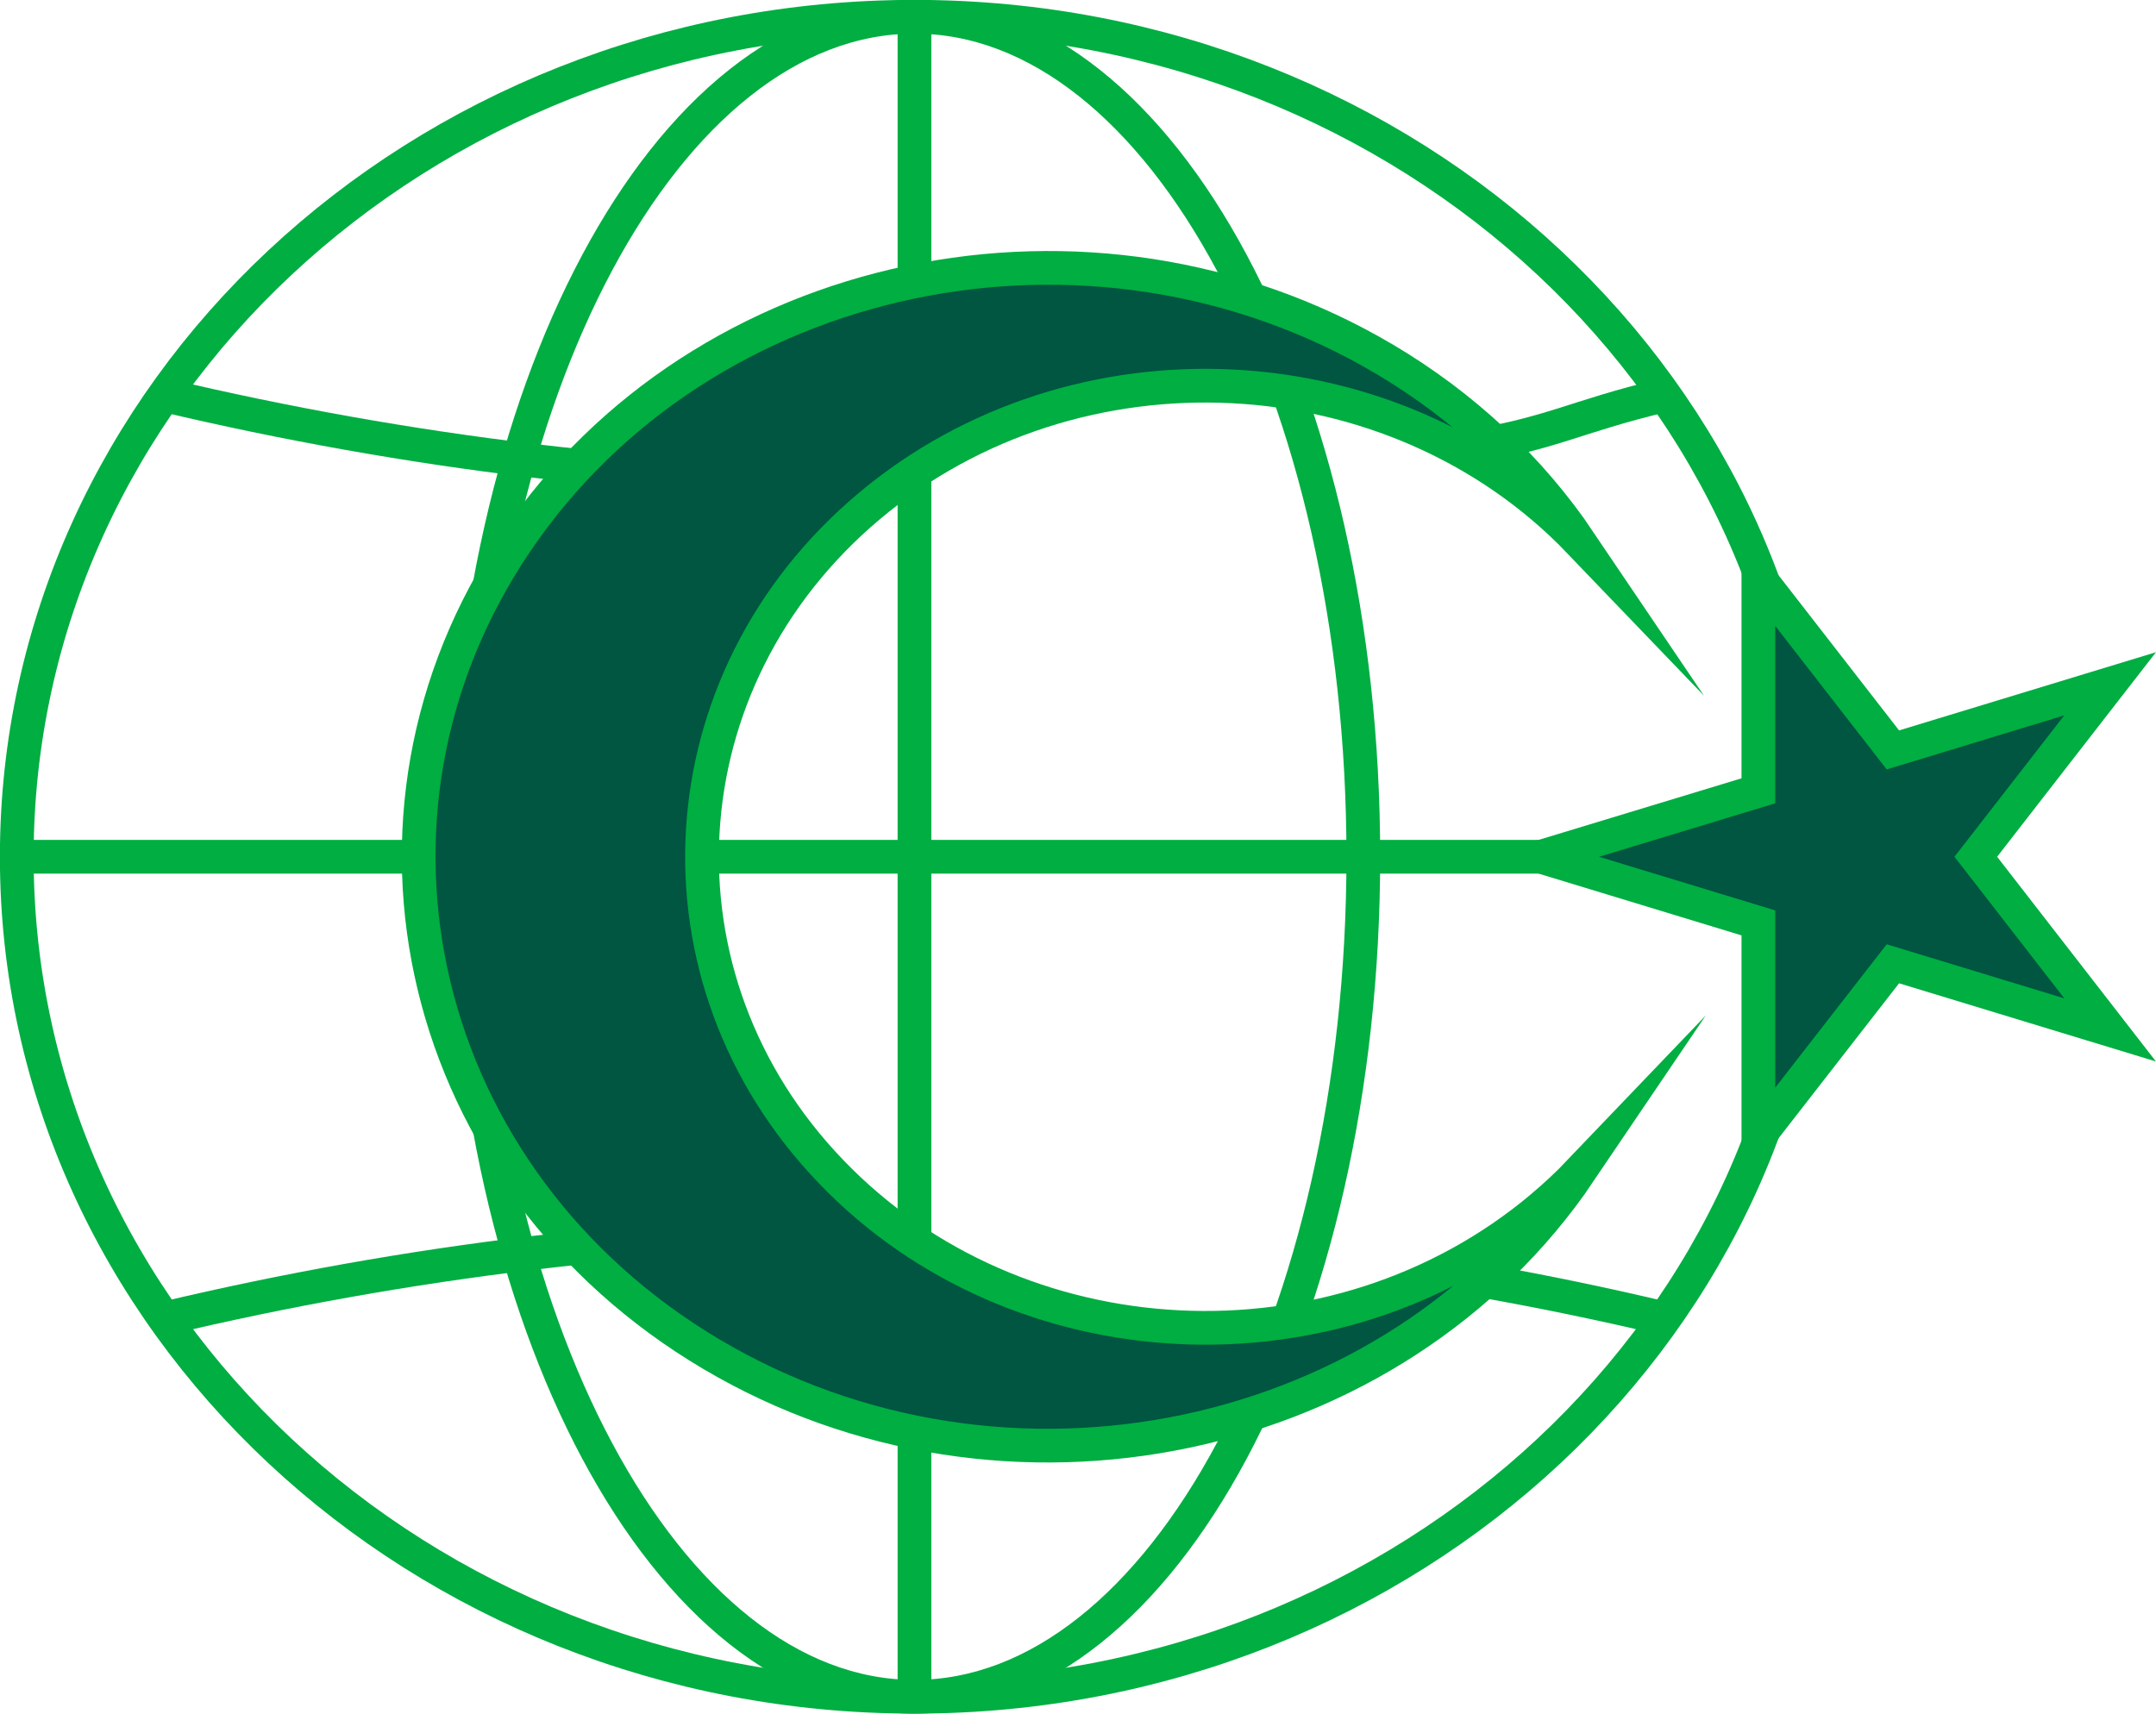
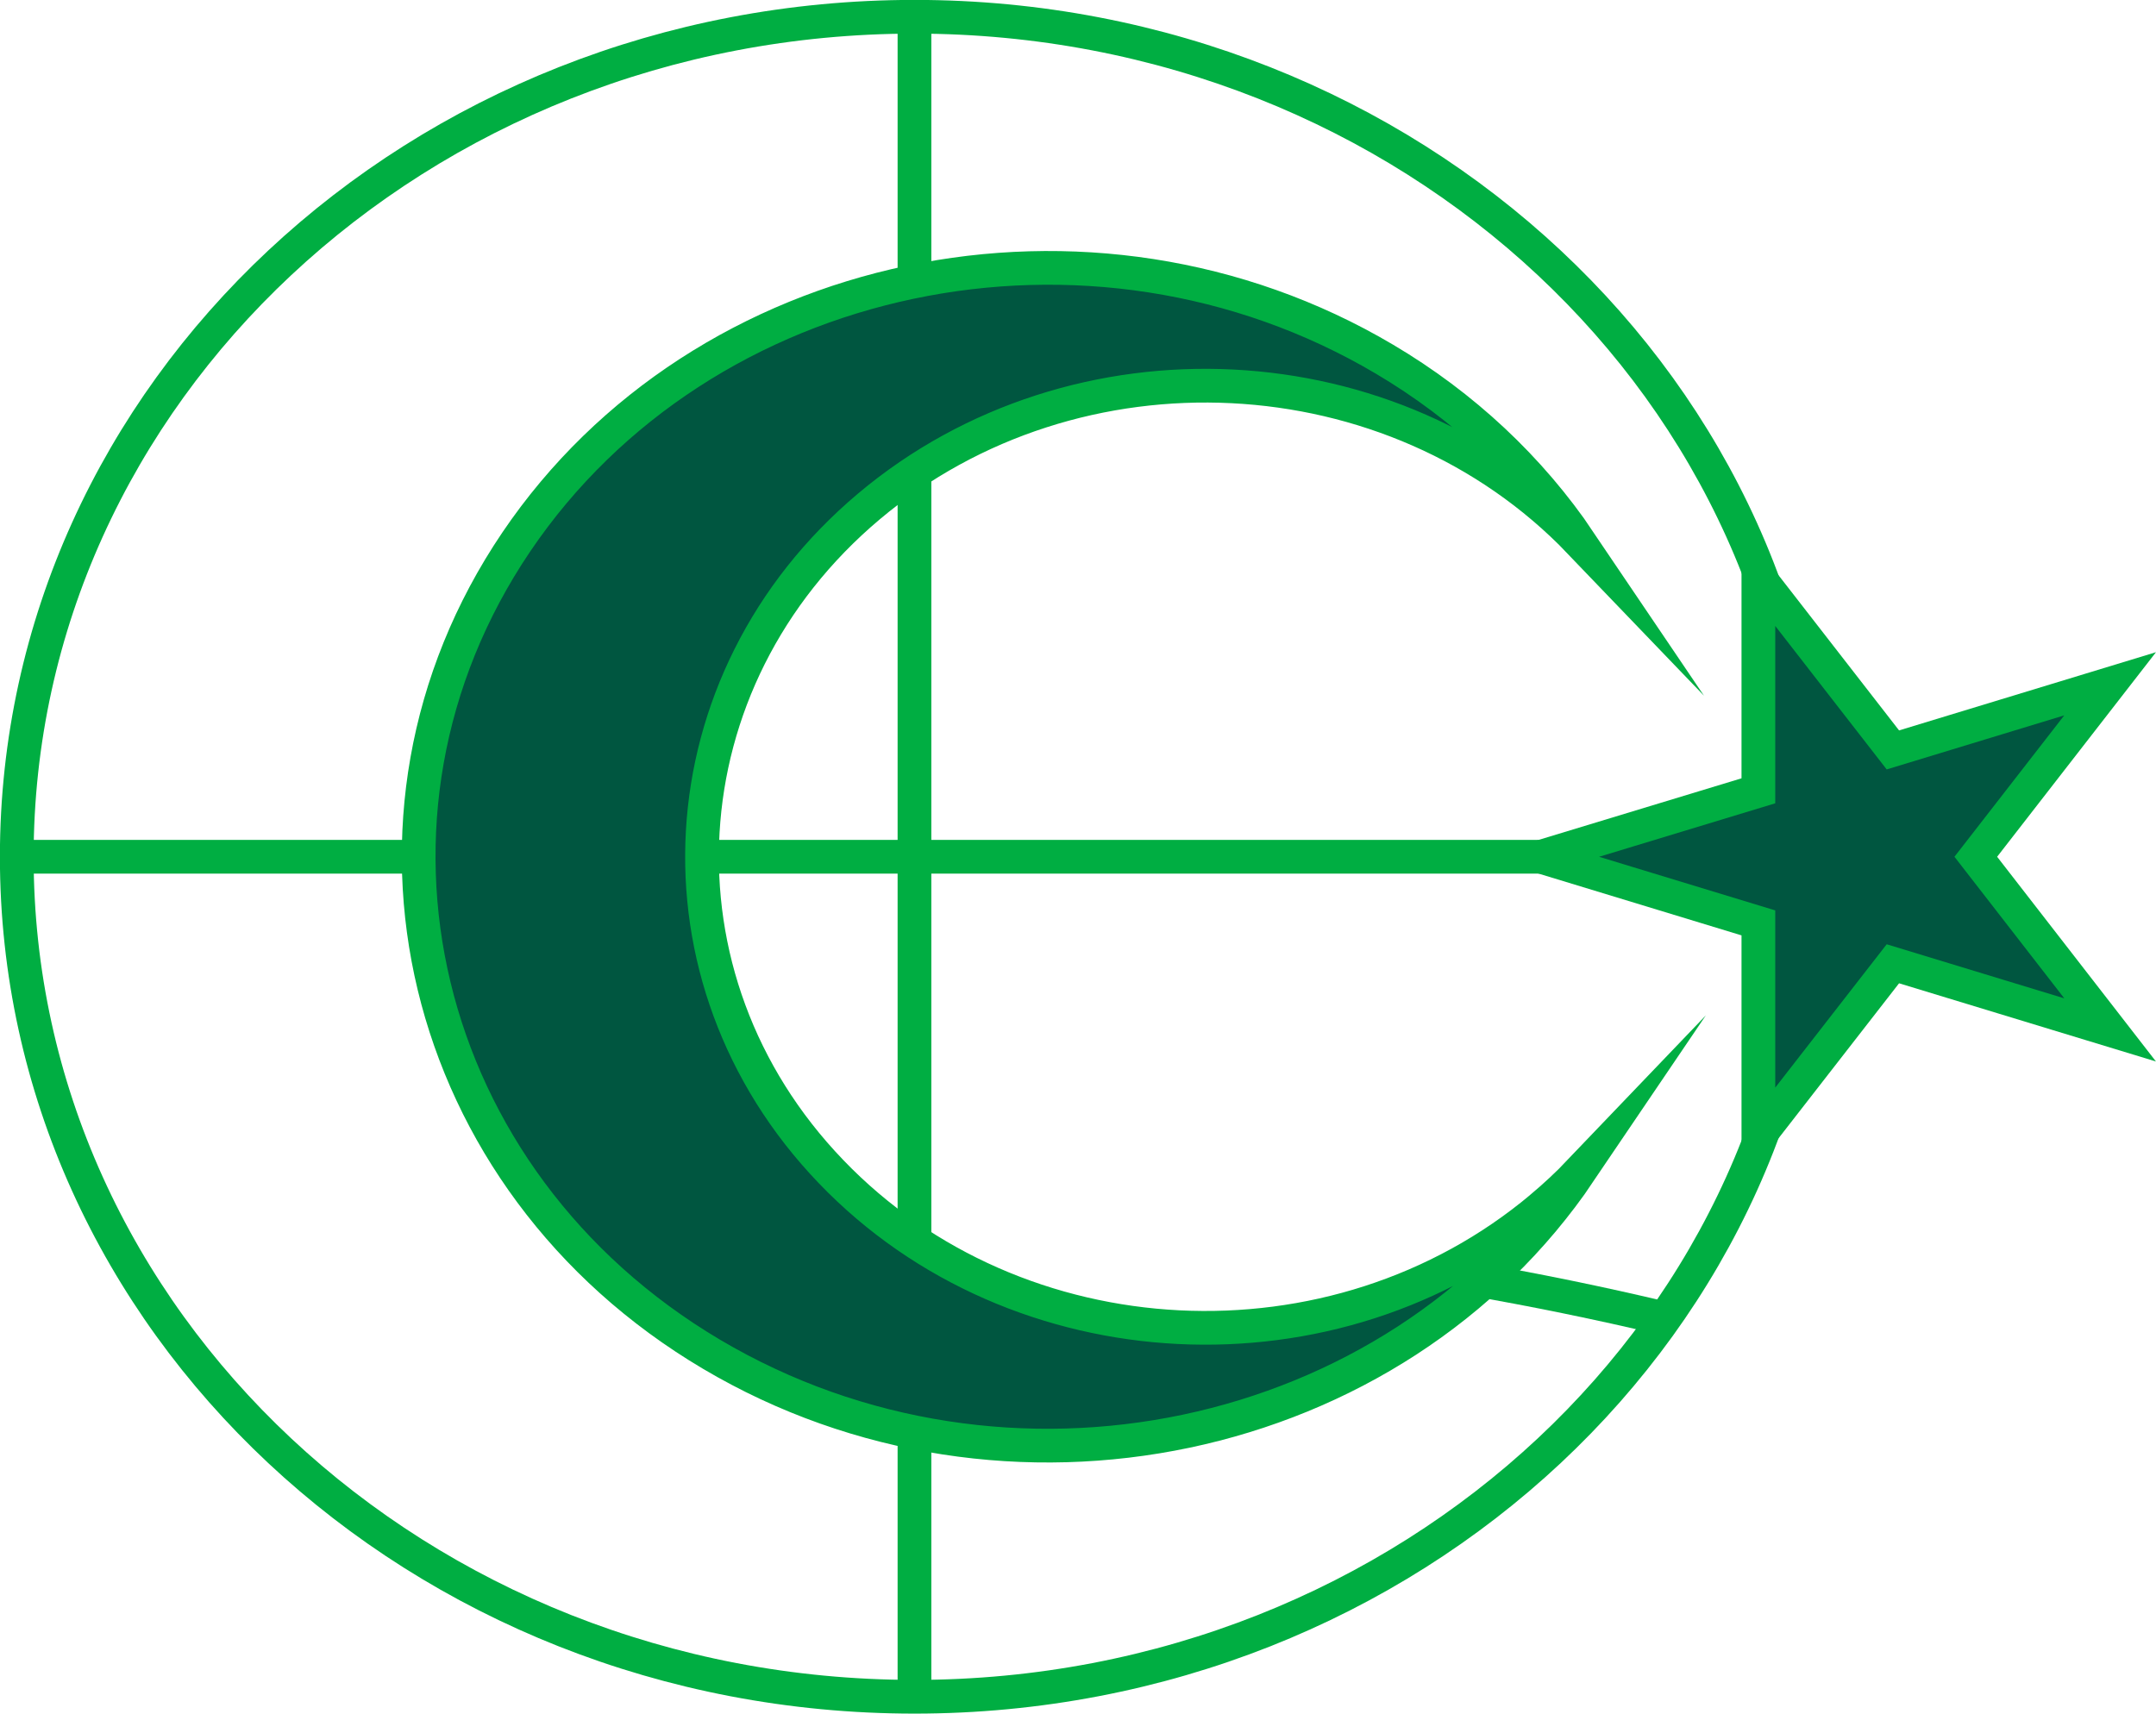
<svg xmlns="http://www.w3.org/2000/svg" id="Layer_2" viewBox="0 0 117.01 93.03">
  <defs>
    <style>.cls-1{fill:none;}.cls-1,.cls-2{stroke:#00ae42;stroke-miterlimit:22.93;stroke-width:1.83px;}.cls-2{fill:#005640;}</style>
  </defs>
  <g id="Layer_9">
    <path class="cls-1" d="m49.63.91C22.73.91.91,21.33.91,46.51s21.81,45.6,48.72,45.6,48.72-20.42,48.72-45.6S76.54.91,49.63.91Z" />
-     <path class="cls-1" d="m49.63.91c-13.45,0-24.36,20.42-24.36,45.6s10.91,45.6,24.36,45.6,24.36-20.42,24.36-45.6S63.08.91,49.63.91Z" />
-     <path class="cls-1" d="m79.07,24.36c5.1-.75,6.29-1.73,11.25-2.9" />
-     <path class="cls-1" d="m8.95,21.46c13.07,3.09,26.68,4.79,40.68,4.79" />
-     <path class="cls-1" d="m49.63,66.78c-14,0-27.61,1.69-40.68,4.79" />
    <path class="cls-1" d="m90.31,71.57c-3.49-.83-7.01-1.55-10.58-2.17" />
    <line class="cls-1" x1=".91" y1="46.51" x2="98.35" y2="46.51" />
    <line class="cls-1" x1="49.63" y1=".91" x2="49.63" y2="92.11" />
    <polygon class="cls-2" points="107.23 46.51 114.52 37.12 102.73 40.71 95.43 31.31 95.43 42.93 83.64 46.51 95.43 50.1 95.43 61.71 102.73 52.32 114.52 55.91 107.23 46.51" />
    <path class="cls-2" d="m83.68,65.53c-11.22,9.44-28.5,8.58-38.58-1.93-10.09-10.5-9.16-26.67,2.06-36.11,11.22-9.44,28.5-8.58,38.58,1.93-2.7-4-6.32-7.39-10.6-9.92-15.94-9.44-37.03-5-47.12,9.92-10.09,14.92-5.34,34.66,10.6,44.1,15.94,9.44,37.03,5,47.12-9.92-.65.68-1.34,1.32-2.06,1.93Z" />
  </g>
</svg>